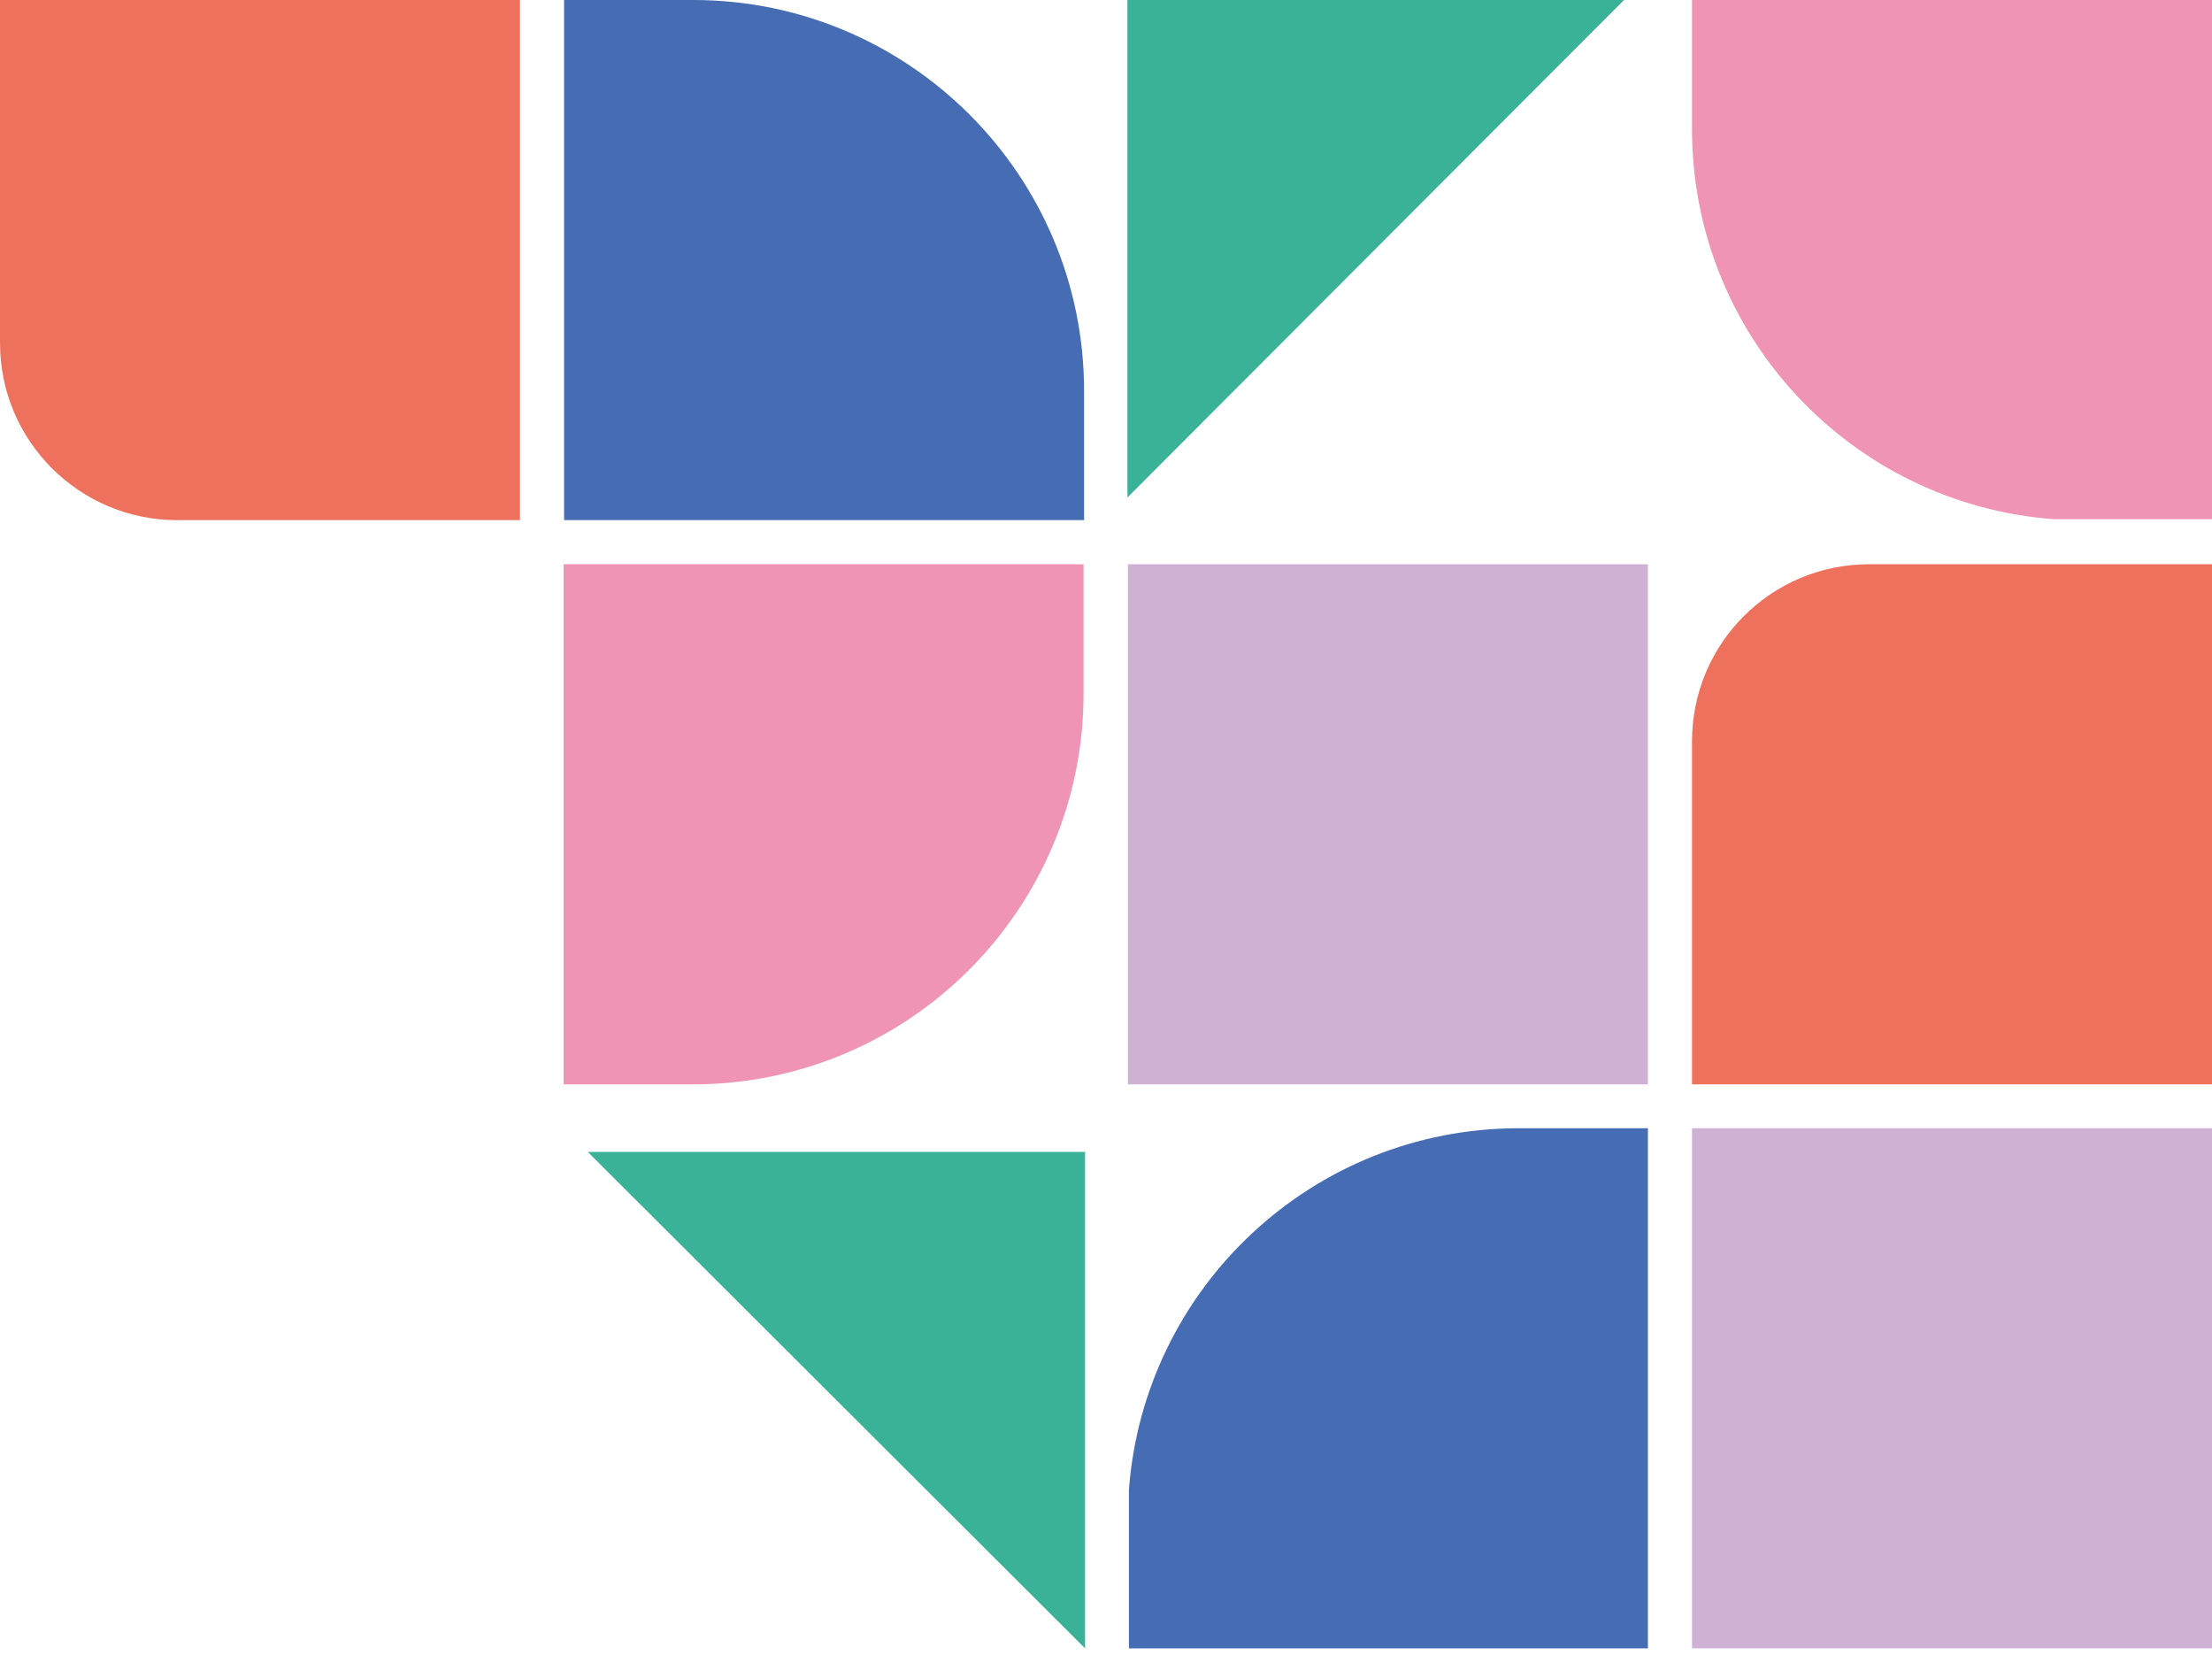
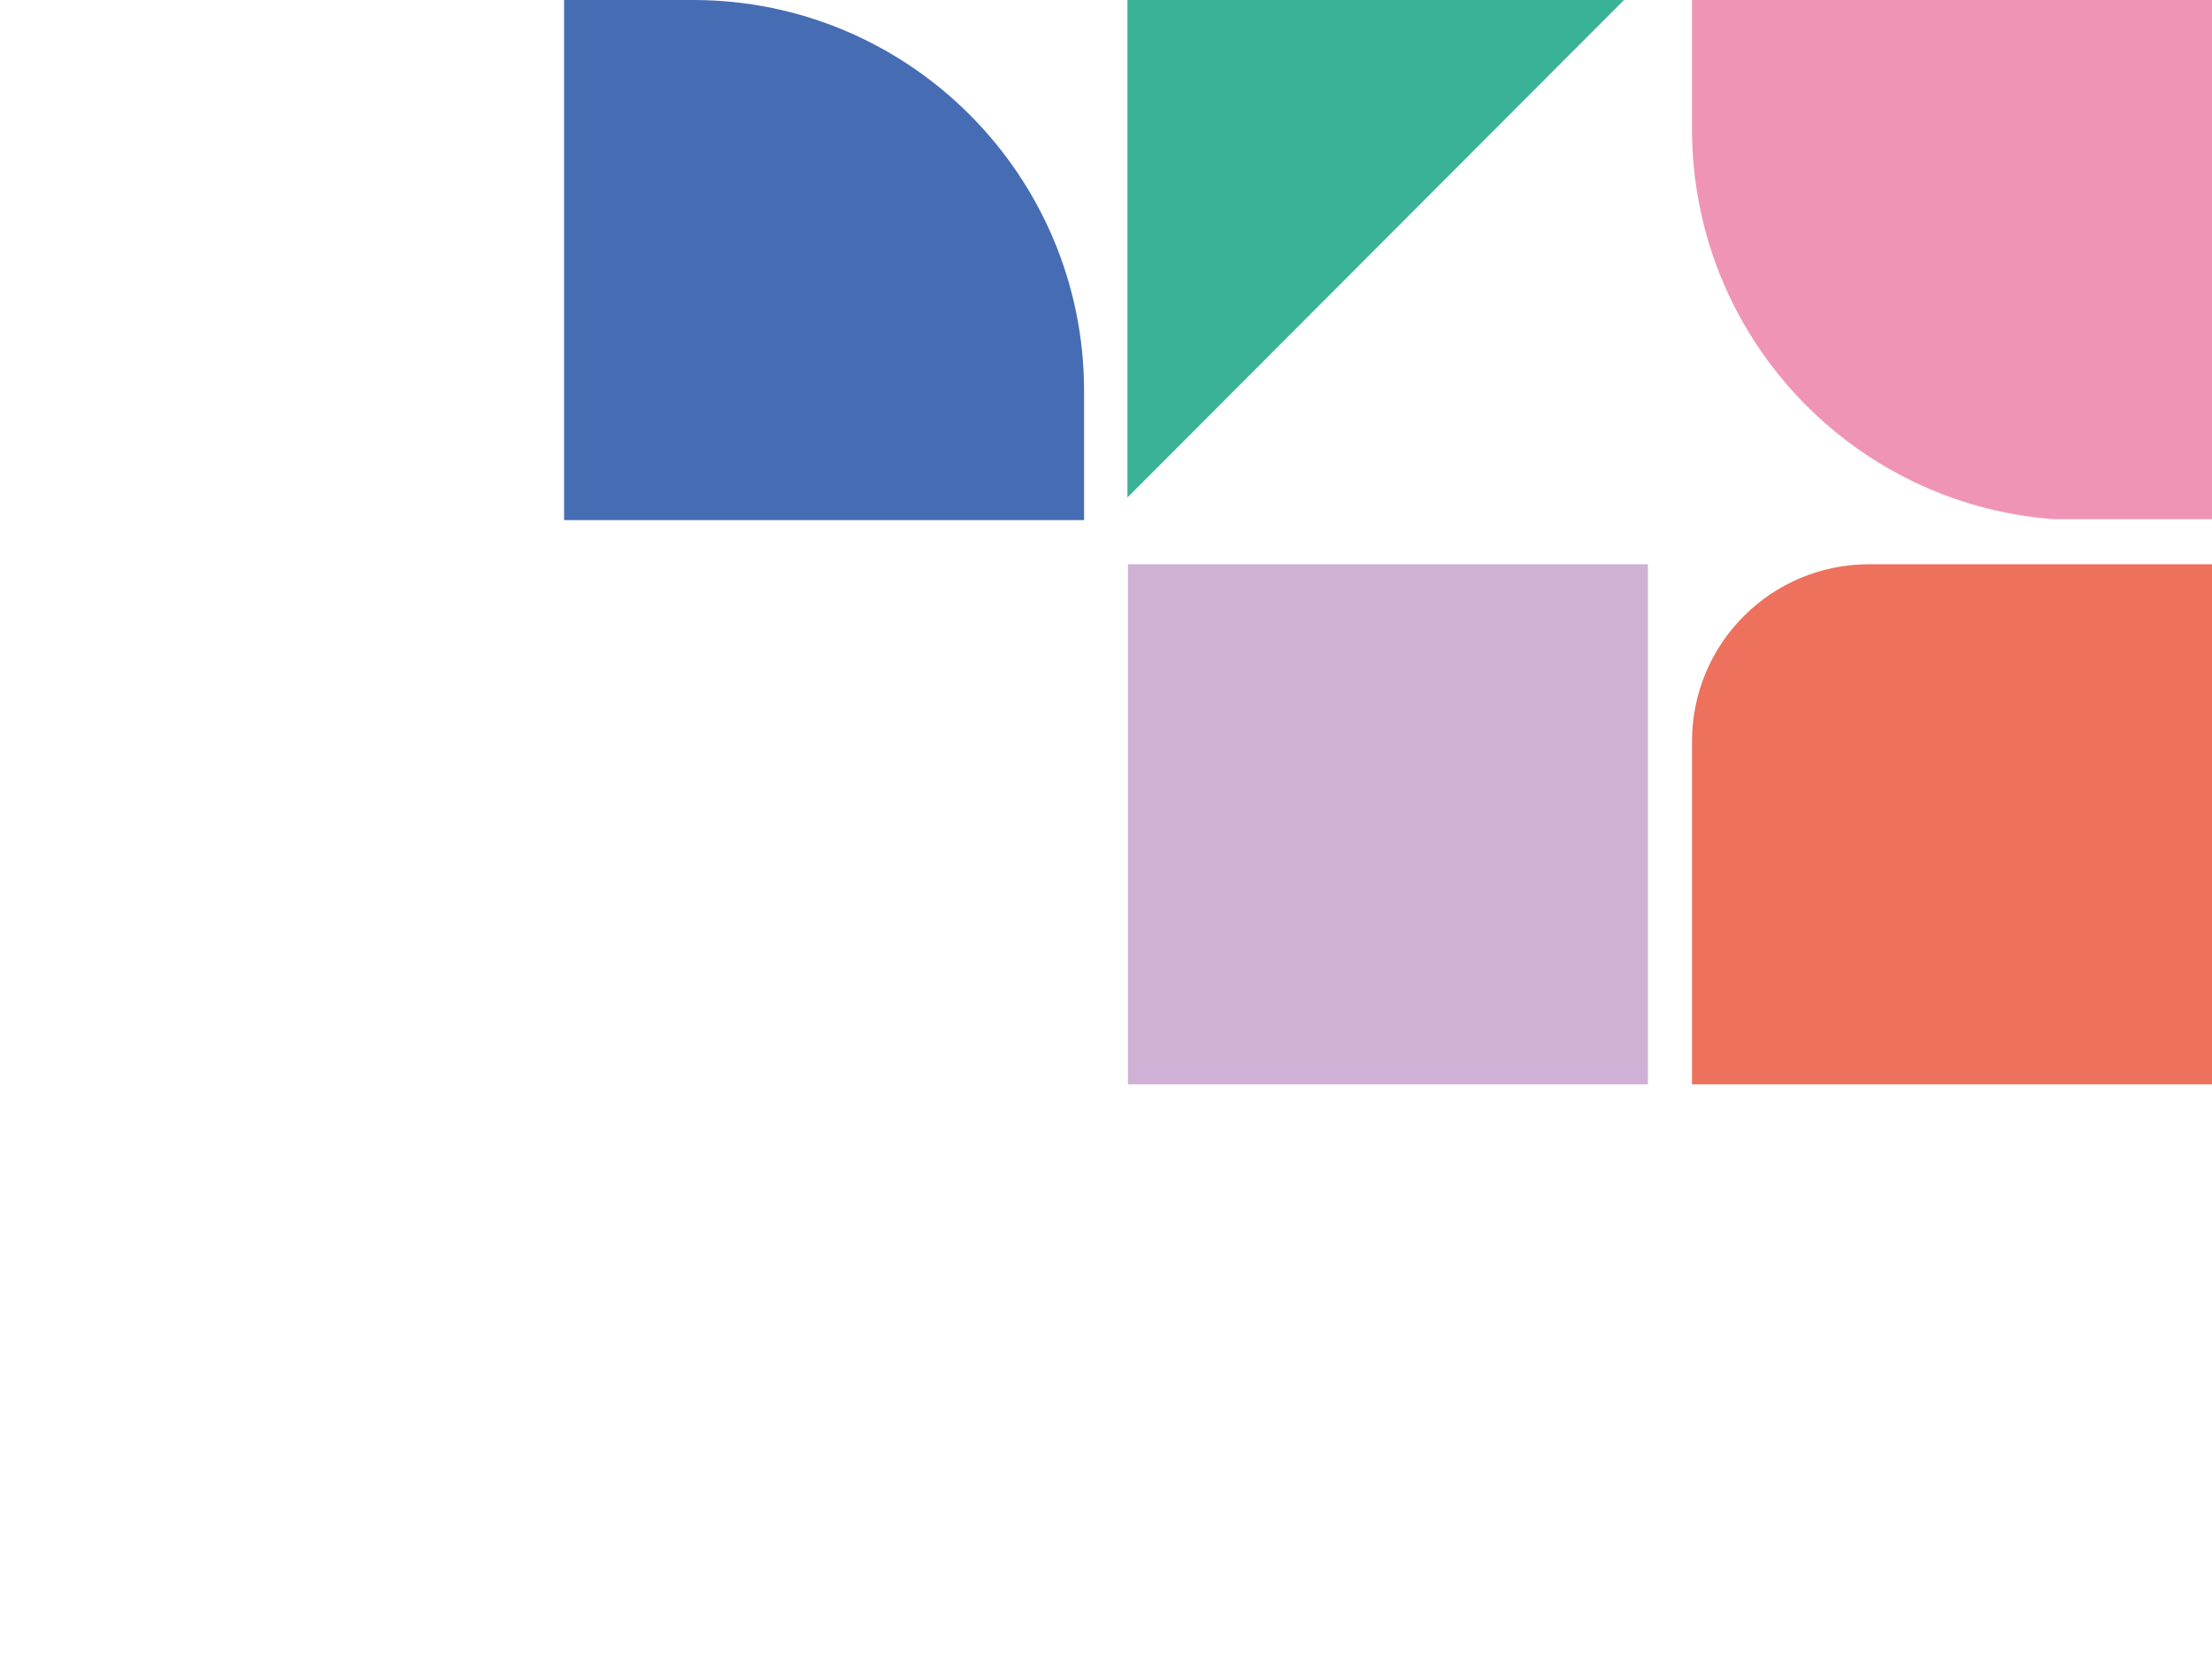
<svg xmlns="http://www.w3.org/2000/svg" version="1.1" id="Layer_1" x="0px" y="0px" viewBox="0 0 898 675" style="enable-background:new 0 0 898 675;" xml:space="preserve">
  <style type="text/css">
	.st0{fill:#466DB3;}
	.st1{fill:#ED715D;}
	.st2{fill:#39B297;}
	.st3{fill:#F094B6;}
	.st4{fill:#CEB1D4;}
</style>
  <path class="st0" d="M440.1,158.7v52.4H229V0h52.4C369,0,440.1,71.1,440.1,158.7z" />
-   <path class="st1" d="M71.9,211.1h139.2V0H0v139.2C0,178.9,32.2,211.1,71.9,211.1z" />
  <polygon class="st2" points="659.3,0 457.7,201.9 457.7,0 " />
  <path class="st3" d="M686.9,52.4c0,83.7,64.7,152.2,146.8,158.3H898V0H686.9V52.4z" />
  <rect x="457.9" y="229" class="st4" width="211.1" height="211.1" />
-   <path class="st3" d="M281.2,440.1h-52.4V229h211.1v52.4C439.9,369,368.9,440.1,281.2,440.1z" />
  <path class="st1" d="M686.9,300.9l0,139.2l211.1,0l0-211.1l-139.2,0C719.1,229,686.9,261.1,686.9,300.9z" />
-   <rect x="686.9" y="457.9" class="st4" width="211.1" height="211.1" />
-   <path class="st0" d="M616.6,457.9c-83.7,0-152.2,64.7-158.3,146.8V669H669V457.9H616.6z" />
-   <polygon class="st2" points="440.5,669 238.6,467.5 440.5,467.5 " />
</svg>